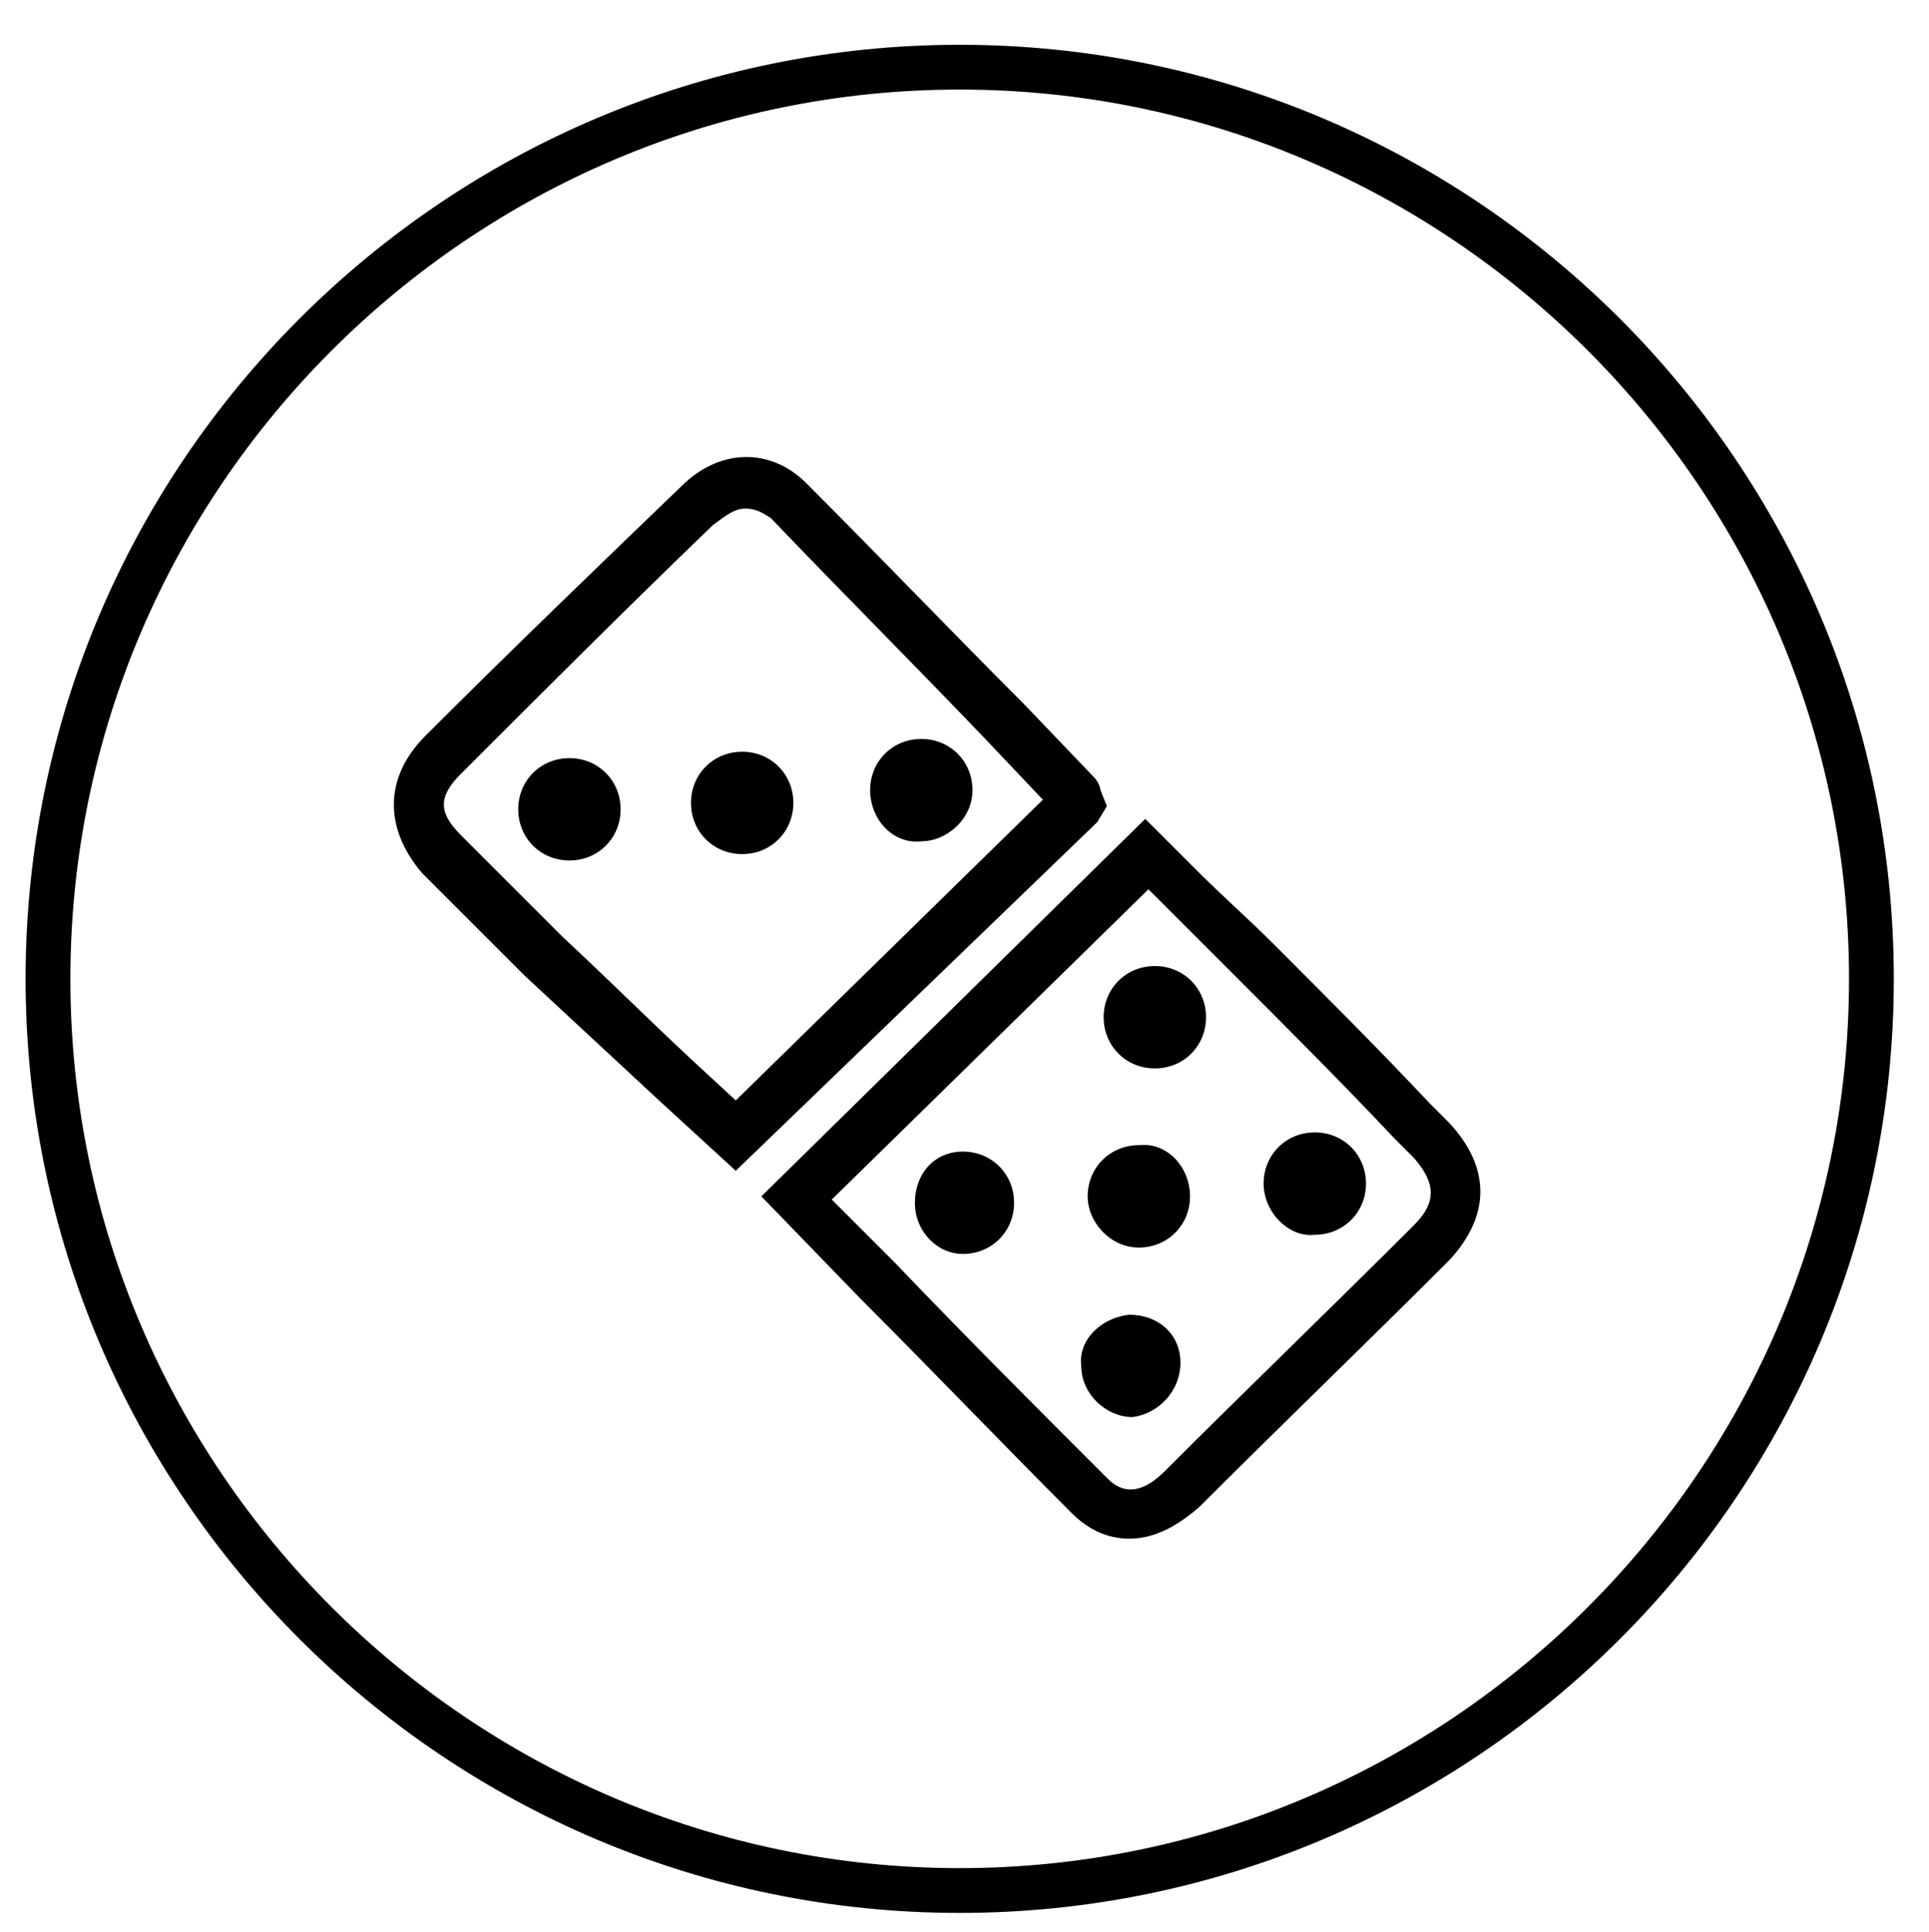
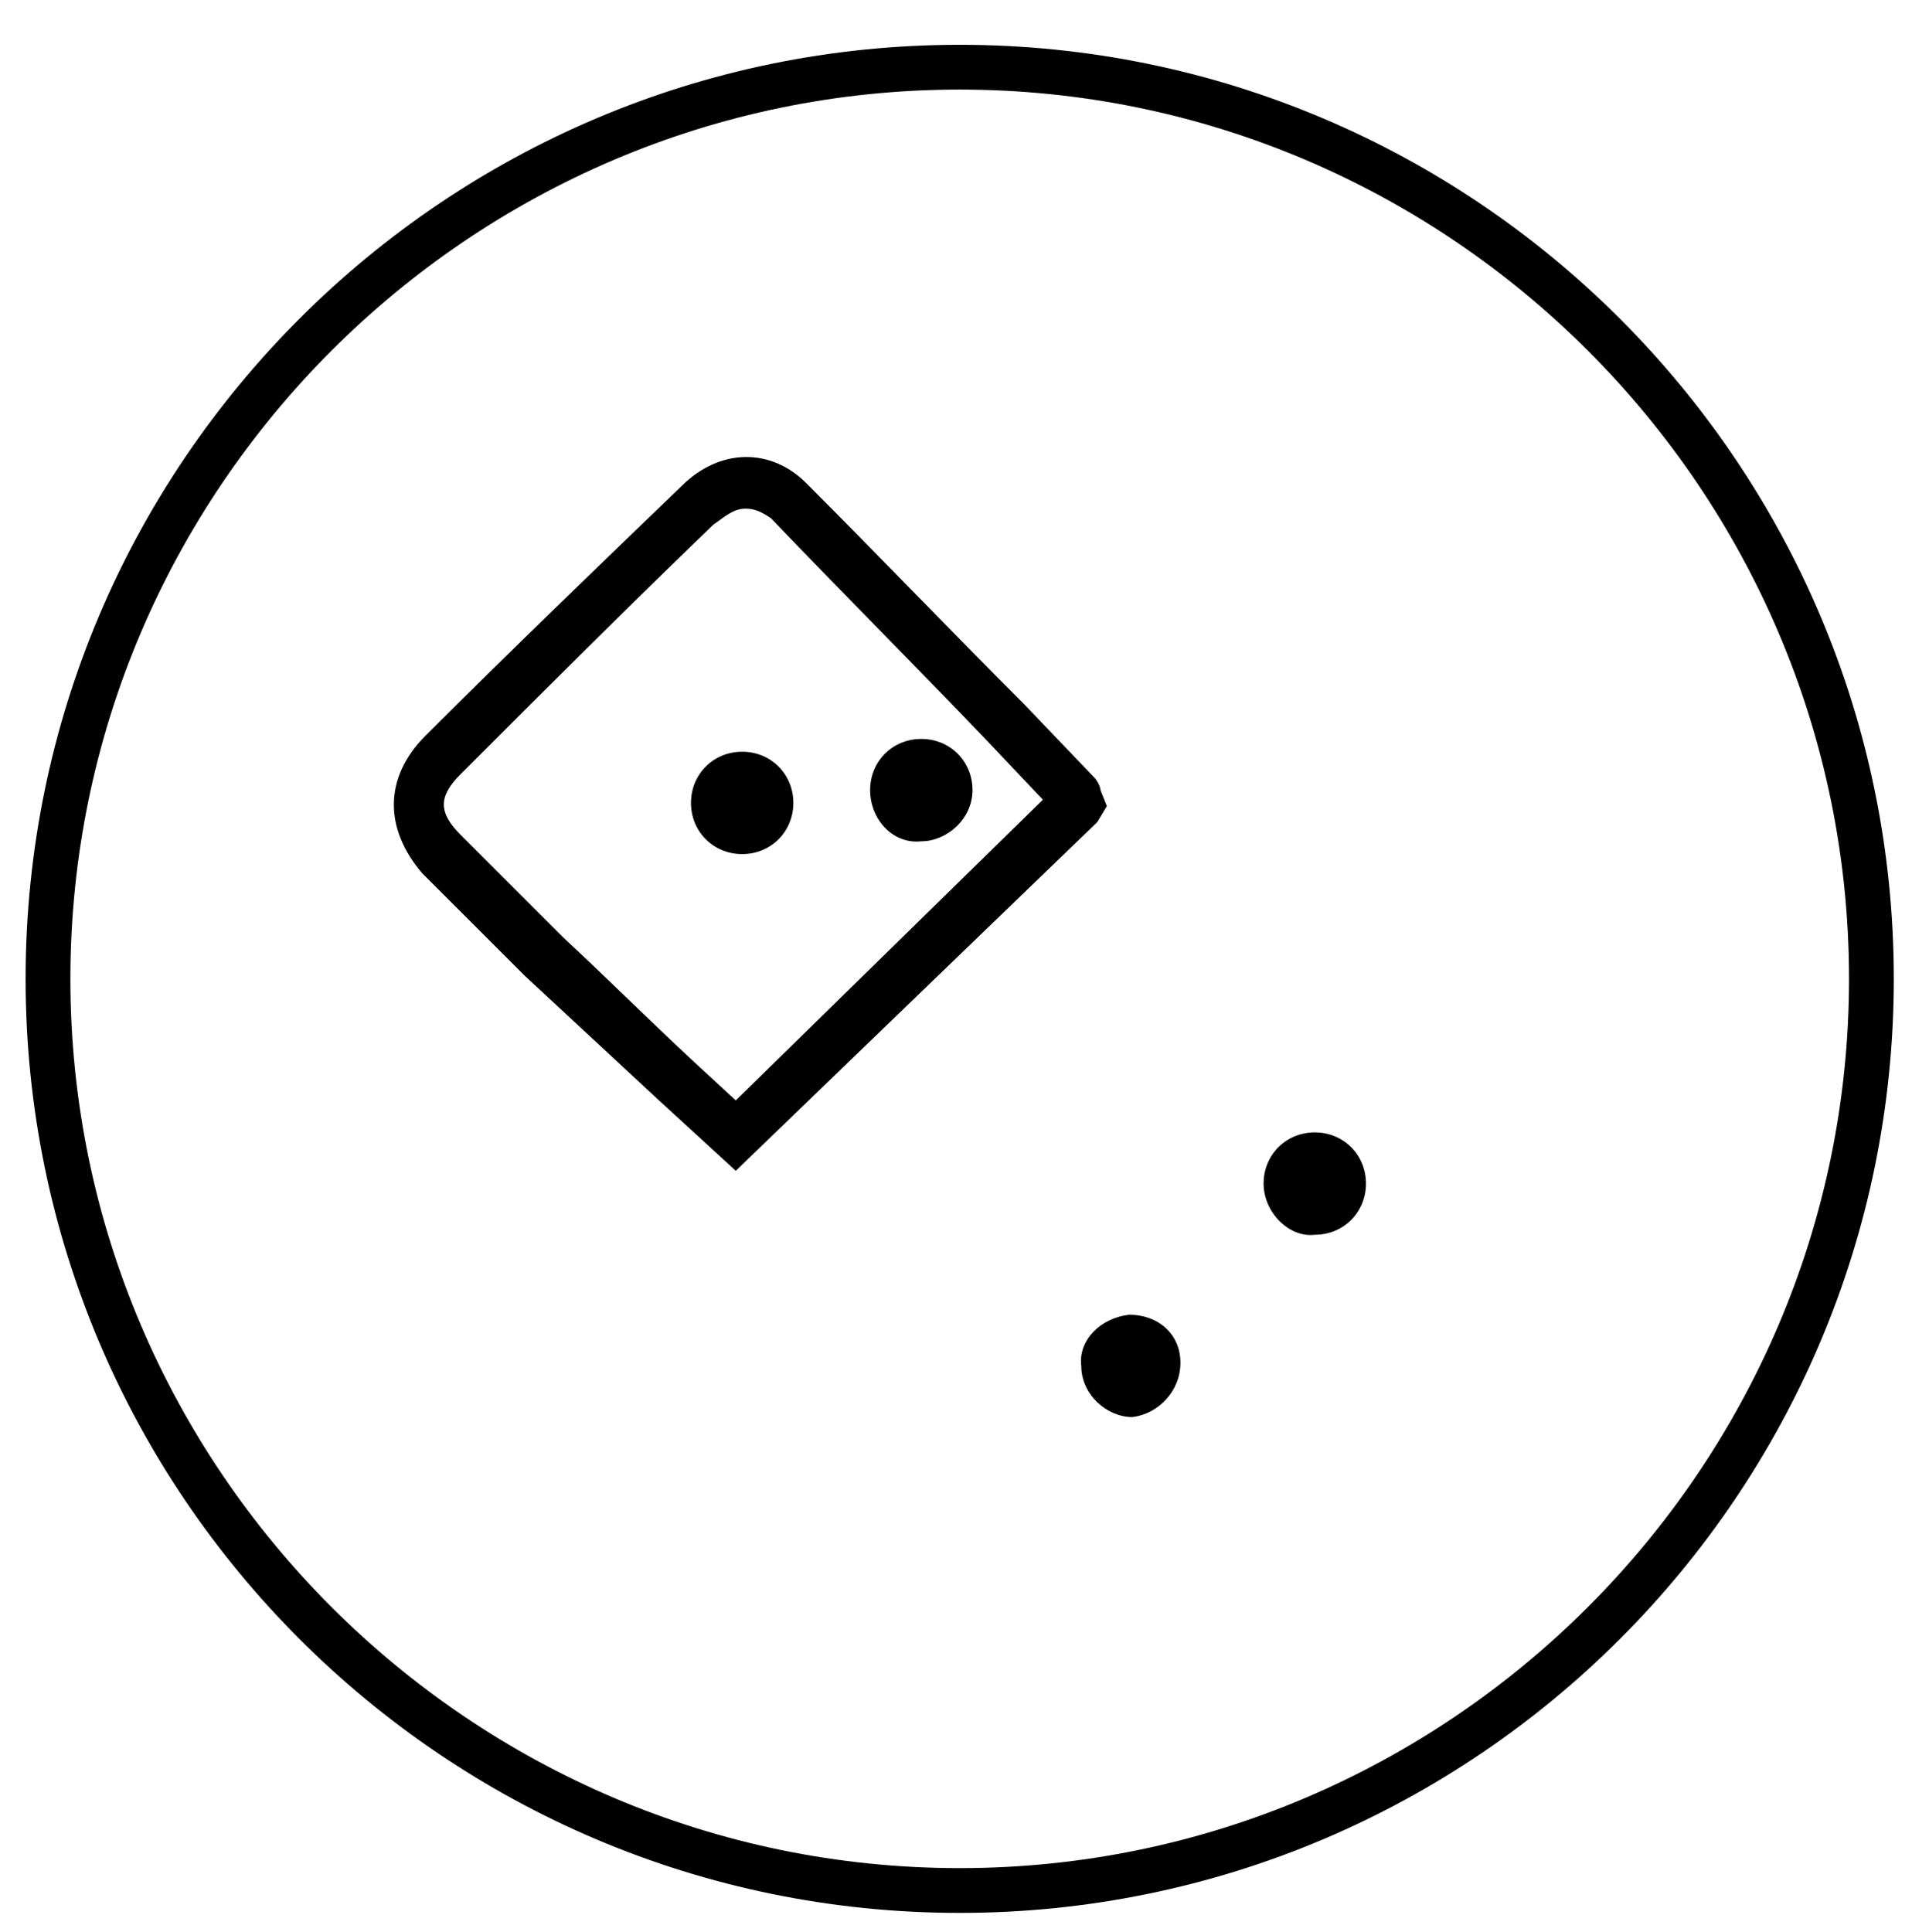
<svg xmlns="http://www.w3.org/2000/svg" version="1.1" baseProfile="tiny" id="Layer_1" x="0px" y="0px" viewBox="0 0 60.3 60.4" xml:space="preserve">
  <g>
    <g>
      <path d="M30,59.8c-16.1,0-29.2-13.1-29.2-29.2S13.9,1.4,30,1.4s29.2,13.1,29.2,29.2S46.1,59.8,30,59.8z M30,2.8    C14.7,2.8,2.2,15.3,2.2,30.6S14.7,58.4,30,58.4s27.8-12.5,27.8-27.8S45.3,2.8,30,2.8z" />
    </g>
    <g>
      <path d="M23,36.6l-2.4-2.2c-1.4-1.3-2.8-2.6-4.2-3.9c-0.9-0.9-1.8-1.8-2.7-2.7l-0.5-0.5C12,25.9,12,24.3,13.3,23    c2.6-2.6,5.3-5.2,8-7.8c1.2-1.2,2.8-1.2,3.9-0.1c2.3,2.3,4.5,4.6,6.8,6.9l2.2,2.3c0.1,0.1,0.2,0.3,0.2,0.4l0.2,0.5l-0.3,0.5    L23,36.6z M23.3,15.9c-0.4,0-0.7,0.3-1,0.5c-2.7,2.6-5.3,5.2-7.9,7.8c-0.7,0.7-0.7,1.2,0,1.9l0.5,0.5c0.9,0.9,1.8,1.8,2.7,2.7    c1.4,1.3,2.7,2.6,4.1,3.9l1.3,1.2l9.6-9.4l-1.8-1.9c-2.2-2.3-4.5-4.6-6.7-6.9C23.8,16,23.6,15.9,23.3,15.9z" />
    </g>
    <g>
-       <path d="M35.3,48.1c-0.7,0-1.3-0.3-1.8-0.8c-2.2-2.2-4.4-4.5-6.6-6.7l-3.1-3.2l12-11.8l1.6,1.6c0.8,0.8,1.6,1.5,2.4,2.3    c1.7,1.7,3.3,3.3,4.9,5l0.6,0.6c1.3,1.4,1.3,2.9,0,4.3c-2.6,2.6-5.2,5.1-7.8,7.7C36.7,47.8,36,48.1,35.3,48.1z M26,37.5l2,2    c2.2,2.3,4.4,4.5,6.6,6.7c0.2,0.2,0.8,0.8,1.8-0.2c2.6-2.6,5.2-5.1,7.8-7.7c0.7-0.7,0.7-1.3,0-2.1l-0.6-0.6    c-1.6-1.7-3.3-3.4-4.9-5c-0.8-0.8-1.5-1.5-2.3-2.3l-0.5-0.5L26,37.5z" />
-     </g>
+       </g>
    <g>
      <path d="M24.8,25.1c0,0.9-0.7,1.6-1.6,1.6c-0.9,0-1.6-0.7-1.6-1.6c0-0.9,0.7-1.6,1.6-1.6C24.1,23.5,24.8,24.2,24.8,25.1z" />
    </g>
    <g>
-       <path d="M17.8,26.9c-0.9,0-1.6-0.7-1.6-1.6c0-0.9,0.7-1.6,1.6-1.6c0.9,0,1.6,0.7,1.6,1.6C19.4,26.2,18.7,26.9,17.8,26.9z" />
-     </g>
+       </g>
    <g>
      <path d="M27.2,24.7c0-0.9,0.7-1.6,1.6-1.6c0.9,0,1.6,0.7,1.6,1.6c0,0.9-0.8,1.6-1.6,1.6C27.9,26.4,27.2,25.6,27.2,24.7z" />
    </g>
    <g>
-       <path d="M28.6,37.6c0-0.9,0.6-1.6,1.5-1.6c0.9,0,1.6,0.7,1.6,1.6c0,0.9-0.7,1.6-1.6,1.6C29.3,39.2,28.6,38.5,28.6,37.6z" />
-     </g>
+       </g>
    <g>
-       <path d="M37.2,37.4c0,0.9-0.7,1.6-1.6,1.6c-0.9,0-1.6-0.8-1.6-1.6c0-0.9,0.7-1.6,1.6-1.6C36.5,35.7,37.2,36.5,37.2,37.4z" />
-     </g>
+       </g>
    <g>
      <path d="M35.3,41.1c0.9,0,1.6,0.6,1.6,1.5c0,0.9-0.7,1.6-1.5,1.7c-0.8,0-1.6-0.7-1.6-1.6C33.7,41.9,34.4,41.2,35.3,41.1z" />
    </g>
    <g>
-       <path d="M37.7,31.8c0,0.9-0.7,1.6-1.6,1.6c-0.9,0-1.6-0.7-1.6-1.6c0-0.9,0.7-1.6,1.6-1.6C37,30.2,37.7,30.9,37.7,31.8z" />
-     </g>
+       </g>
    <g>
      <path d="M39.5,37c0-0.9,0.7-1.6,1.6-1.6c0.9,0,1.6,0.7,1.6,1.6c0,0.9-0.7,1.6-1.6,1.6C40.3,38.7,39.5,37.9,39.5,37z" />
    </g>
  </g>
</svg>